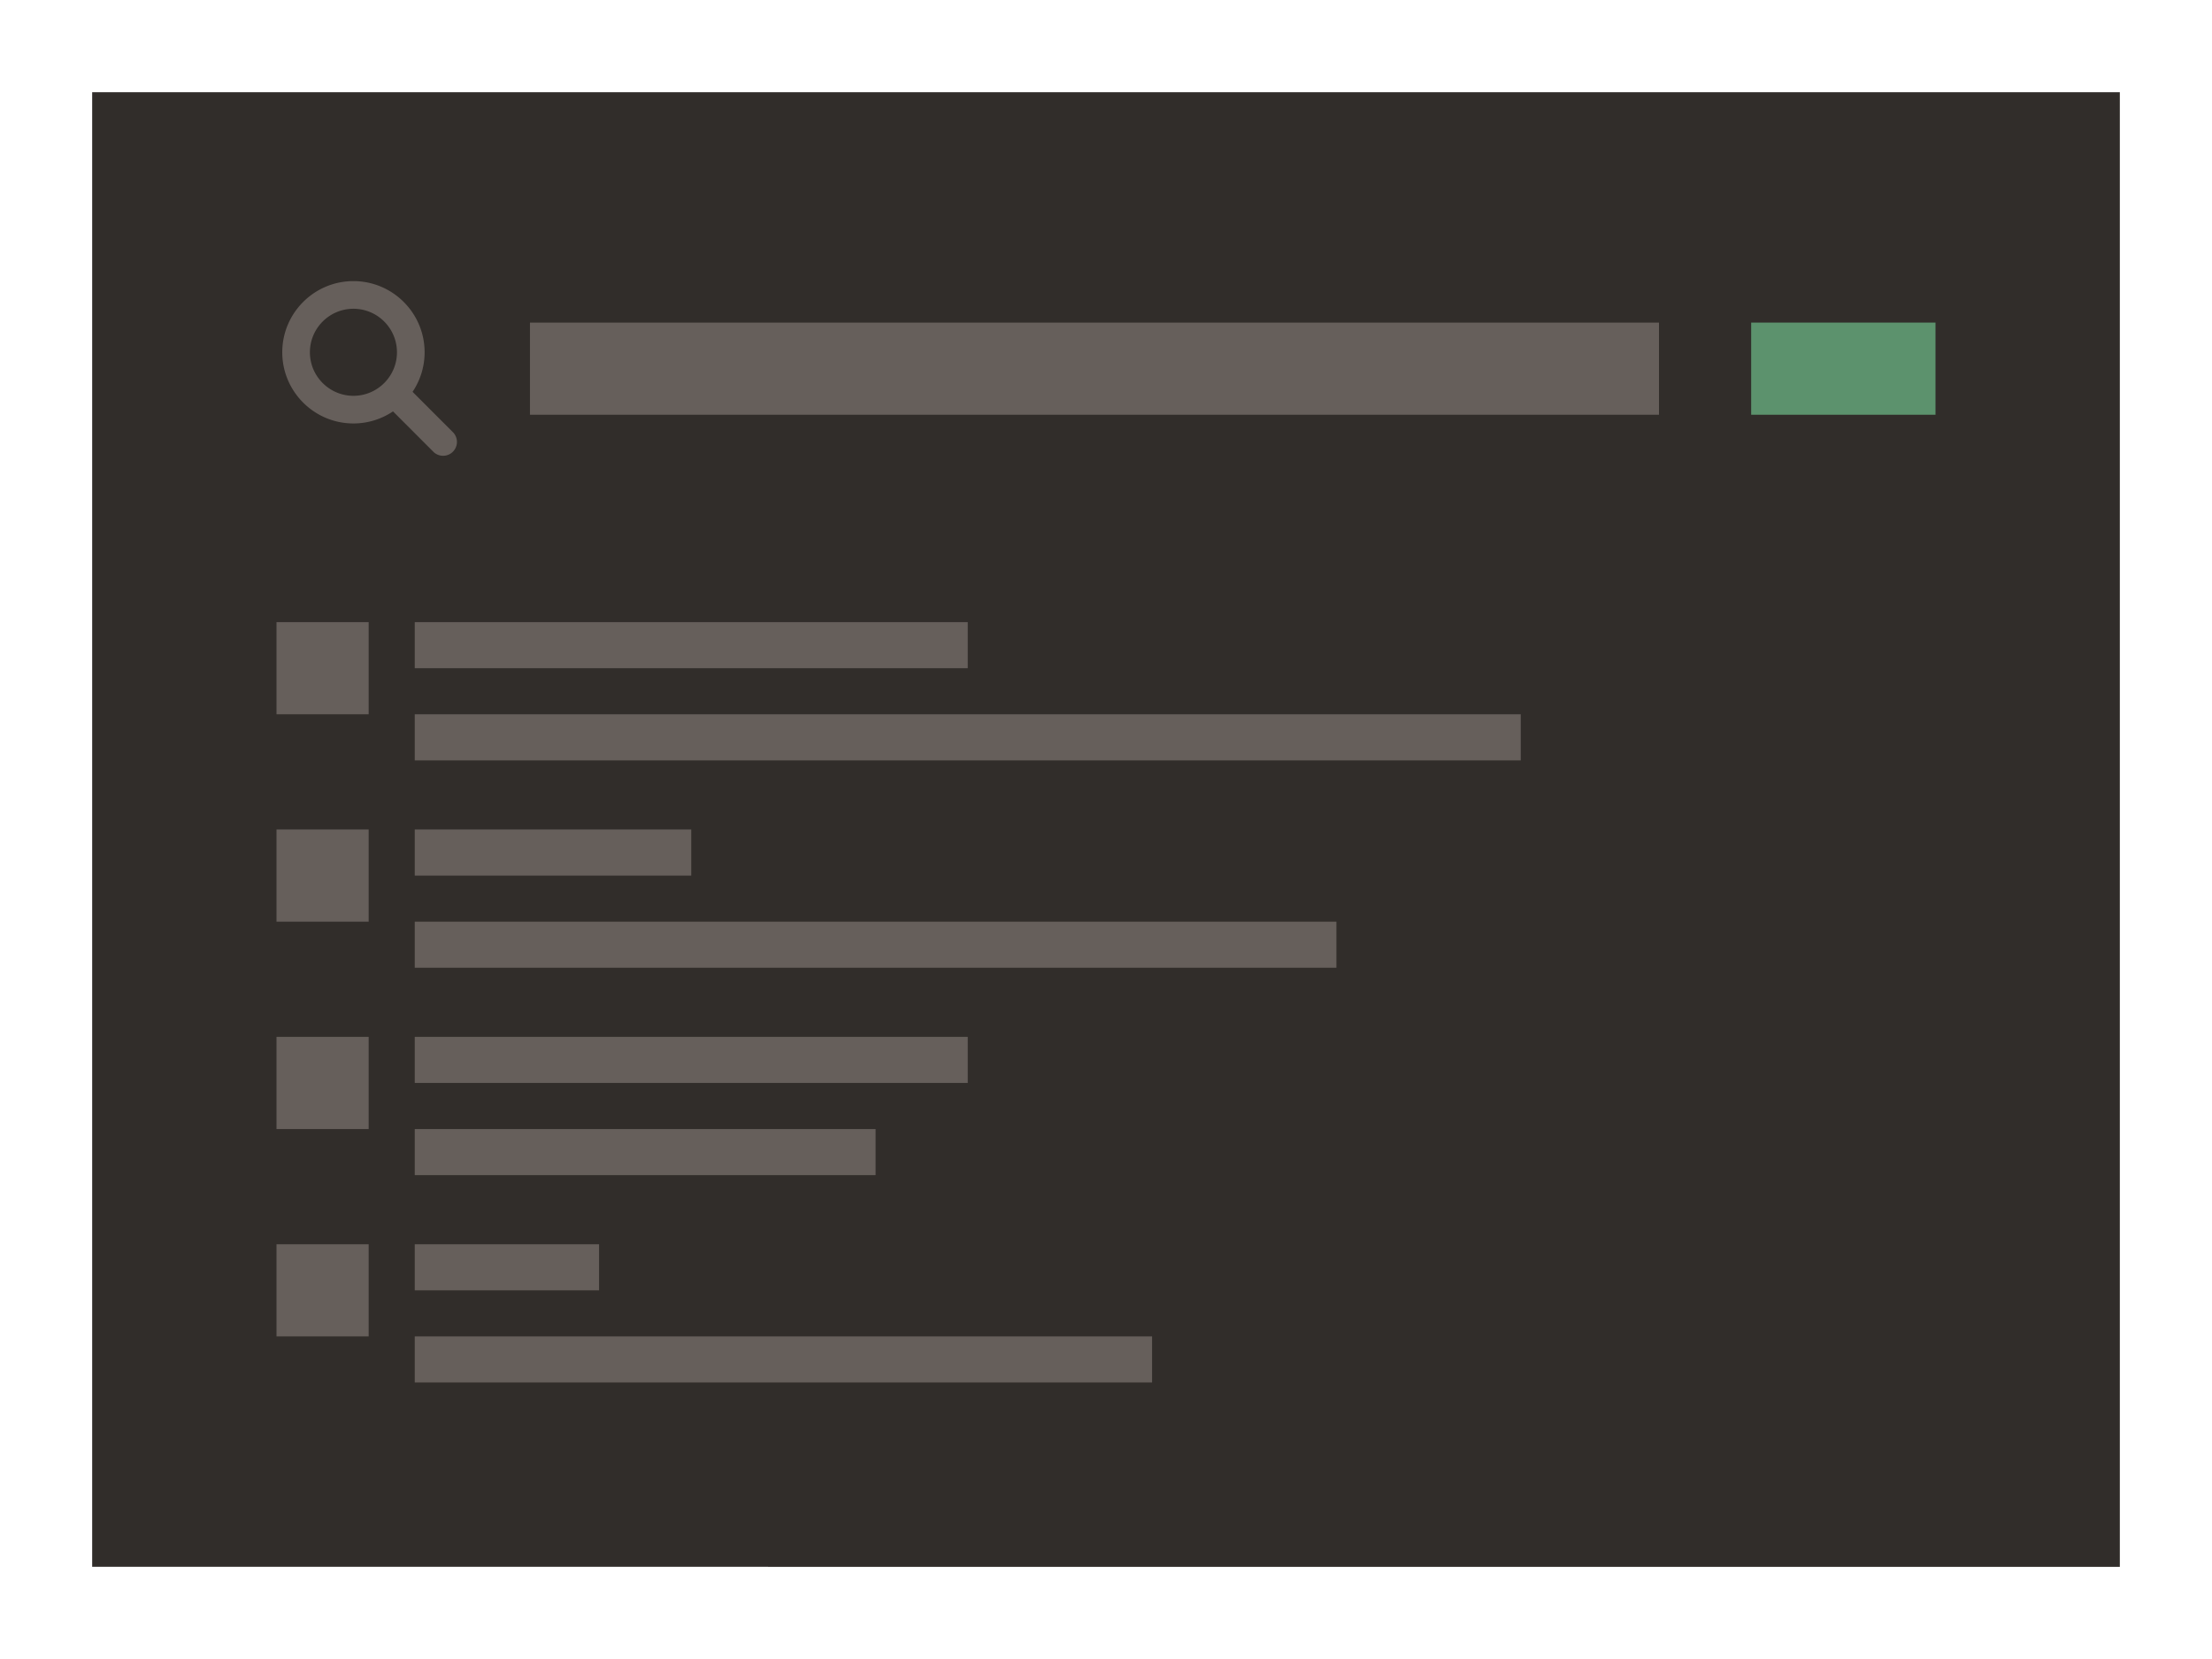
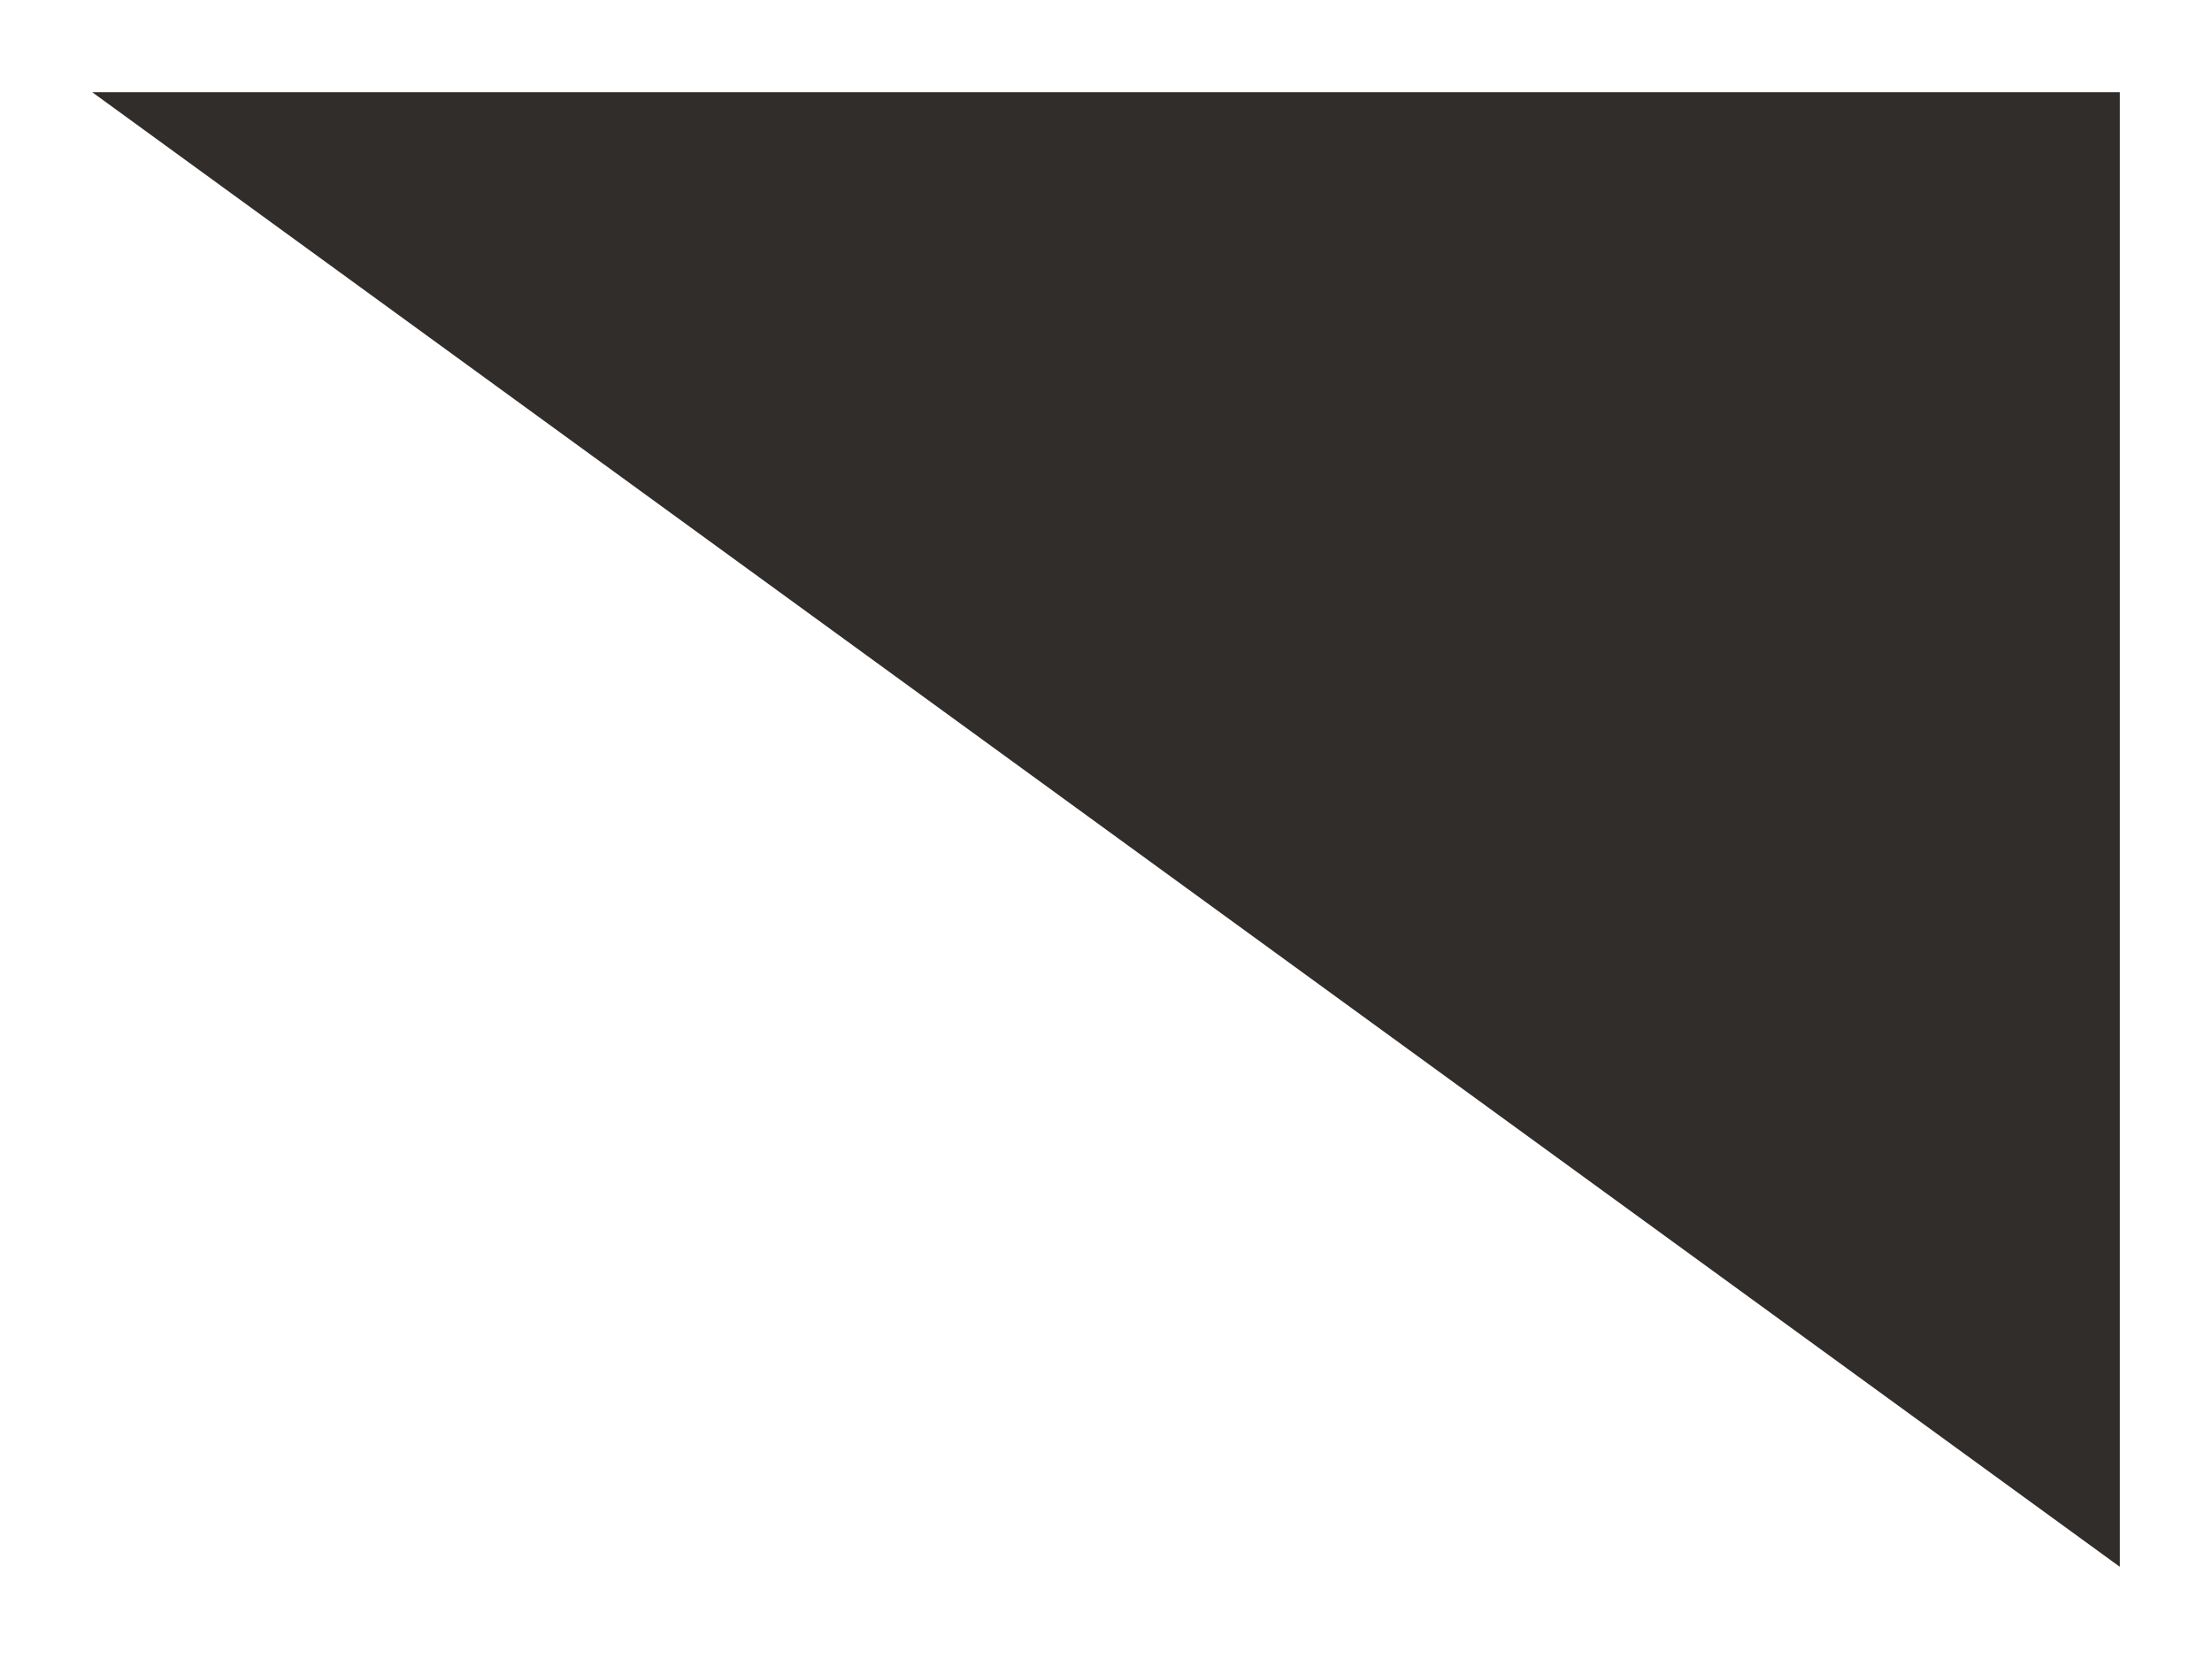
<svg xmlns="http://www.w3.org/2000/svg" width="96" height="72">
-   <path fill="#312d2a" d="M4 4h88v64H4z" />
-   <path fill="#5c926d" d="M76 14h8v4h-8z" />
-   <path fill="#665f5b" d="M12 27h4v4h-4zm7.675-8.224-1.77-1.771c.33-.491.523-1.081.523-1.716 0-1.703-1.386-3.089-3.089-3.089s-3.089 1.386-3.089 3.089 1.386 3.089 3.089 3.089a3.07 3.07 0 0 0 1.717-.524l1.769 1.77a.601.601 0 0 0 .85-.848Zm-4.336-1.598c-1.042 0-1.889-.848-1.889-1.889s.847-1.889 1.889-1.889 1.889.848 1.889 1.889-.847 1.889-1.889 1.889ZM23 14h49v4H23zm-5 17h48v2H18zm0-4h24v2H18zm-6 9h4v4h-4zm6 4h40v2H18zm0-4h12v2H18zm-6 9h4v4h-4zm6 0h24v2H18zm0 4h20v2H18zm-6 5h4v4h-4zm6 0h8v2h-8zm0 4h32v2H18z" />
+   <path fill="#312d2a" d="M4 4h88v64z" />
</svg>